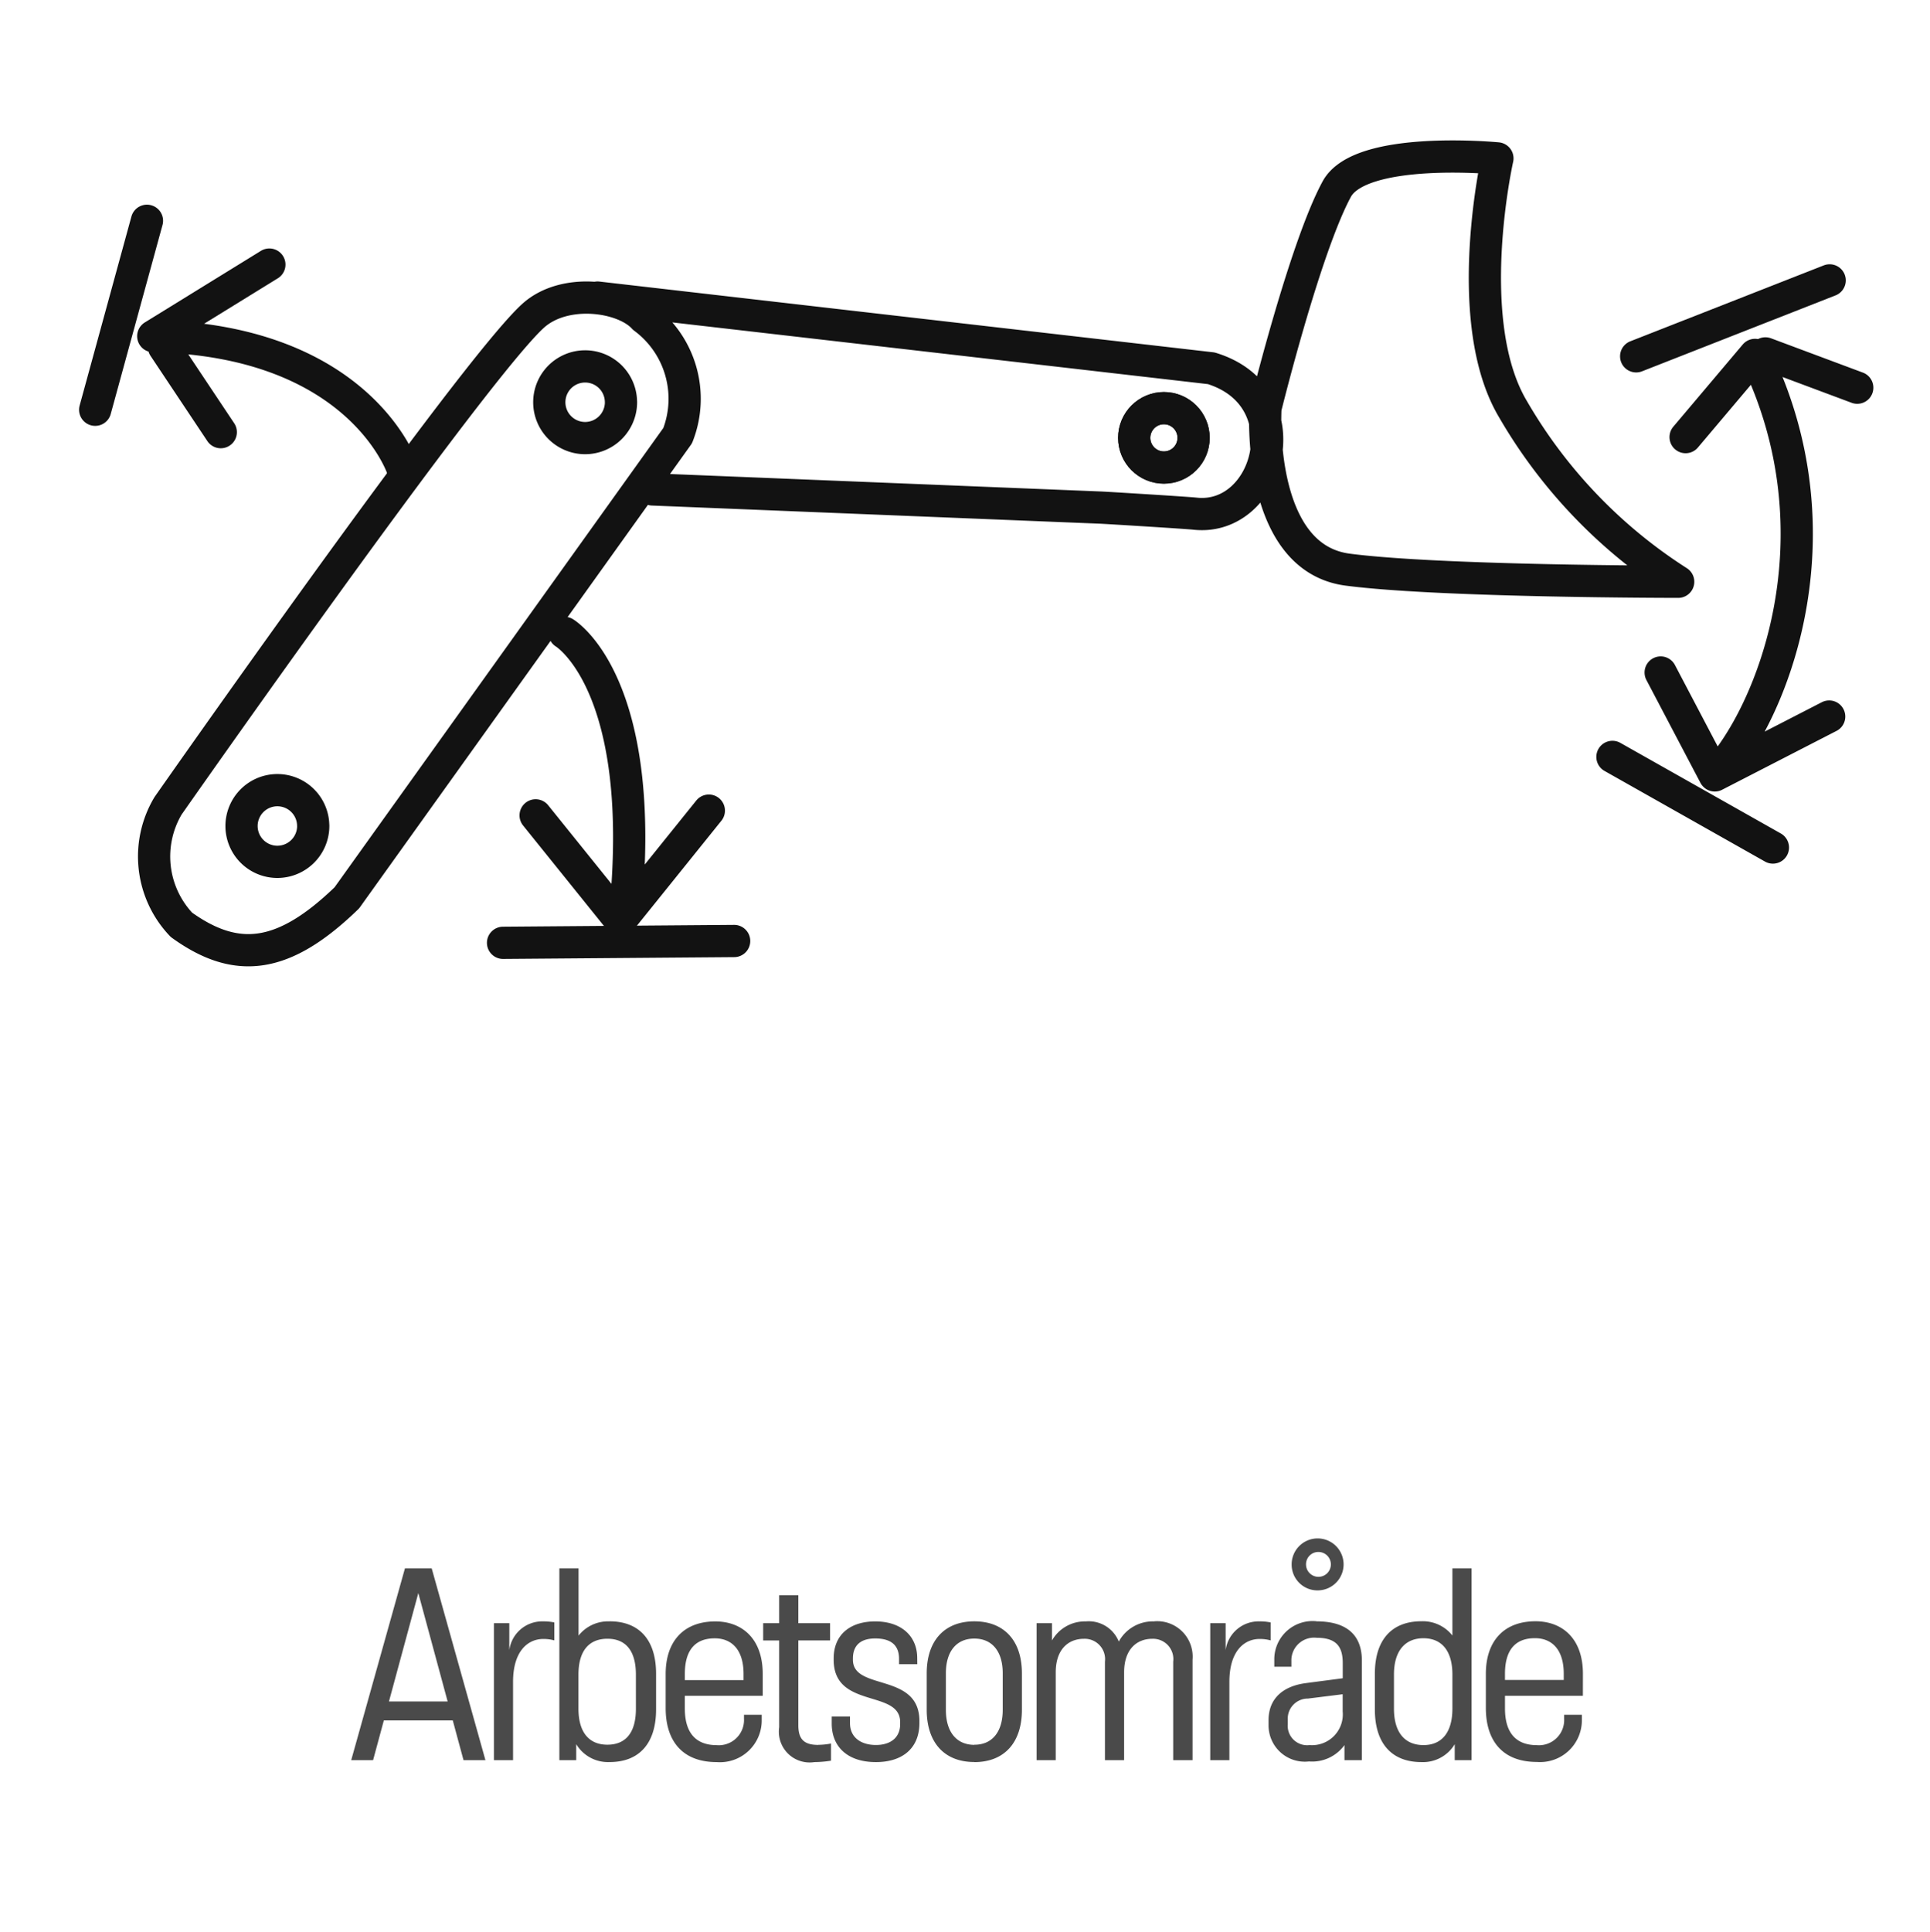
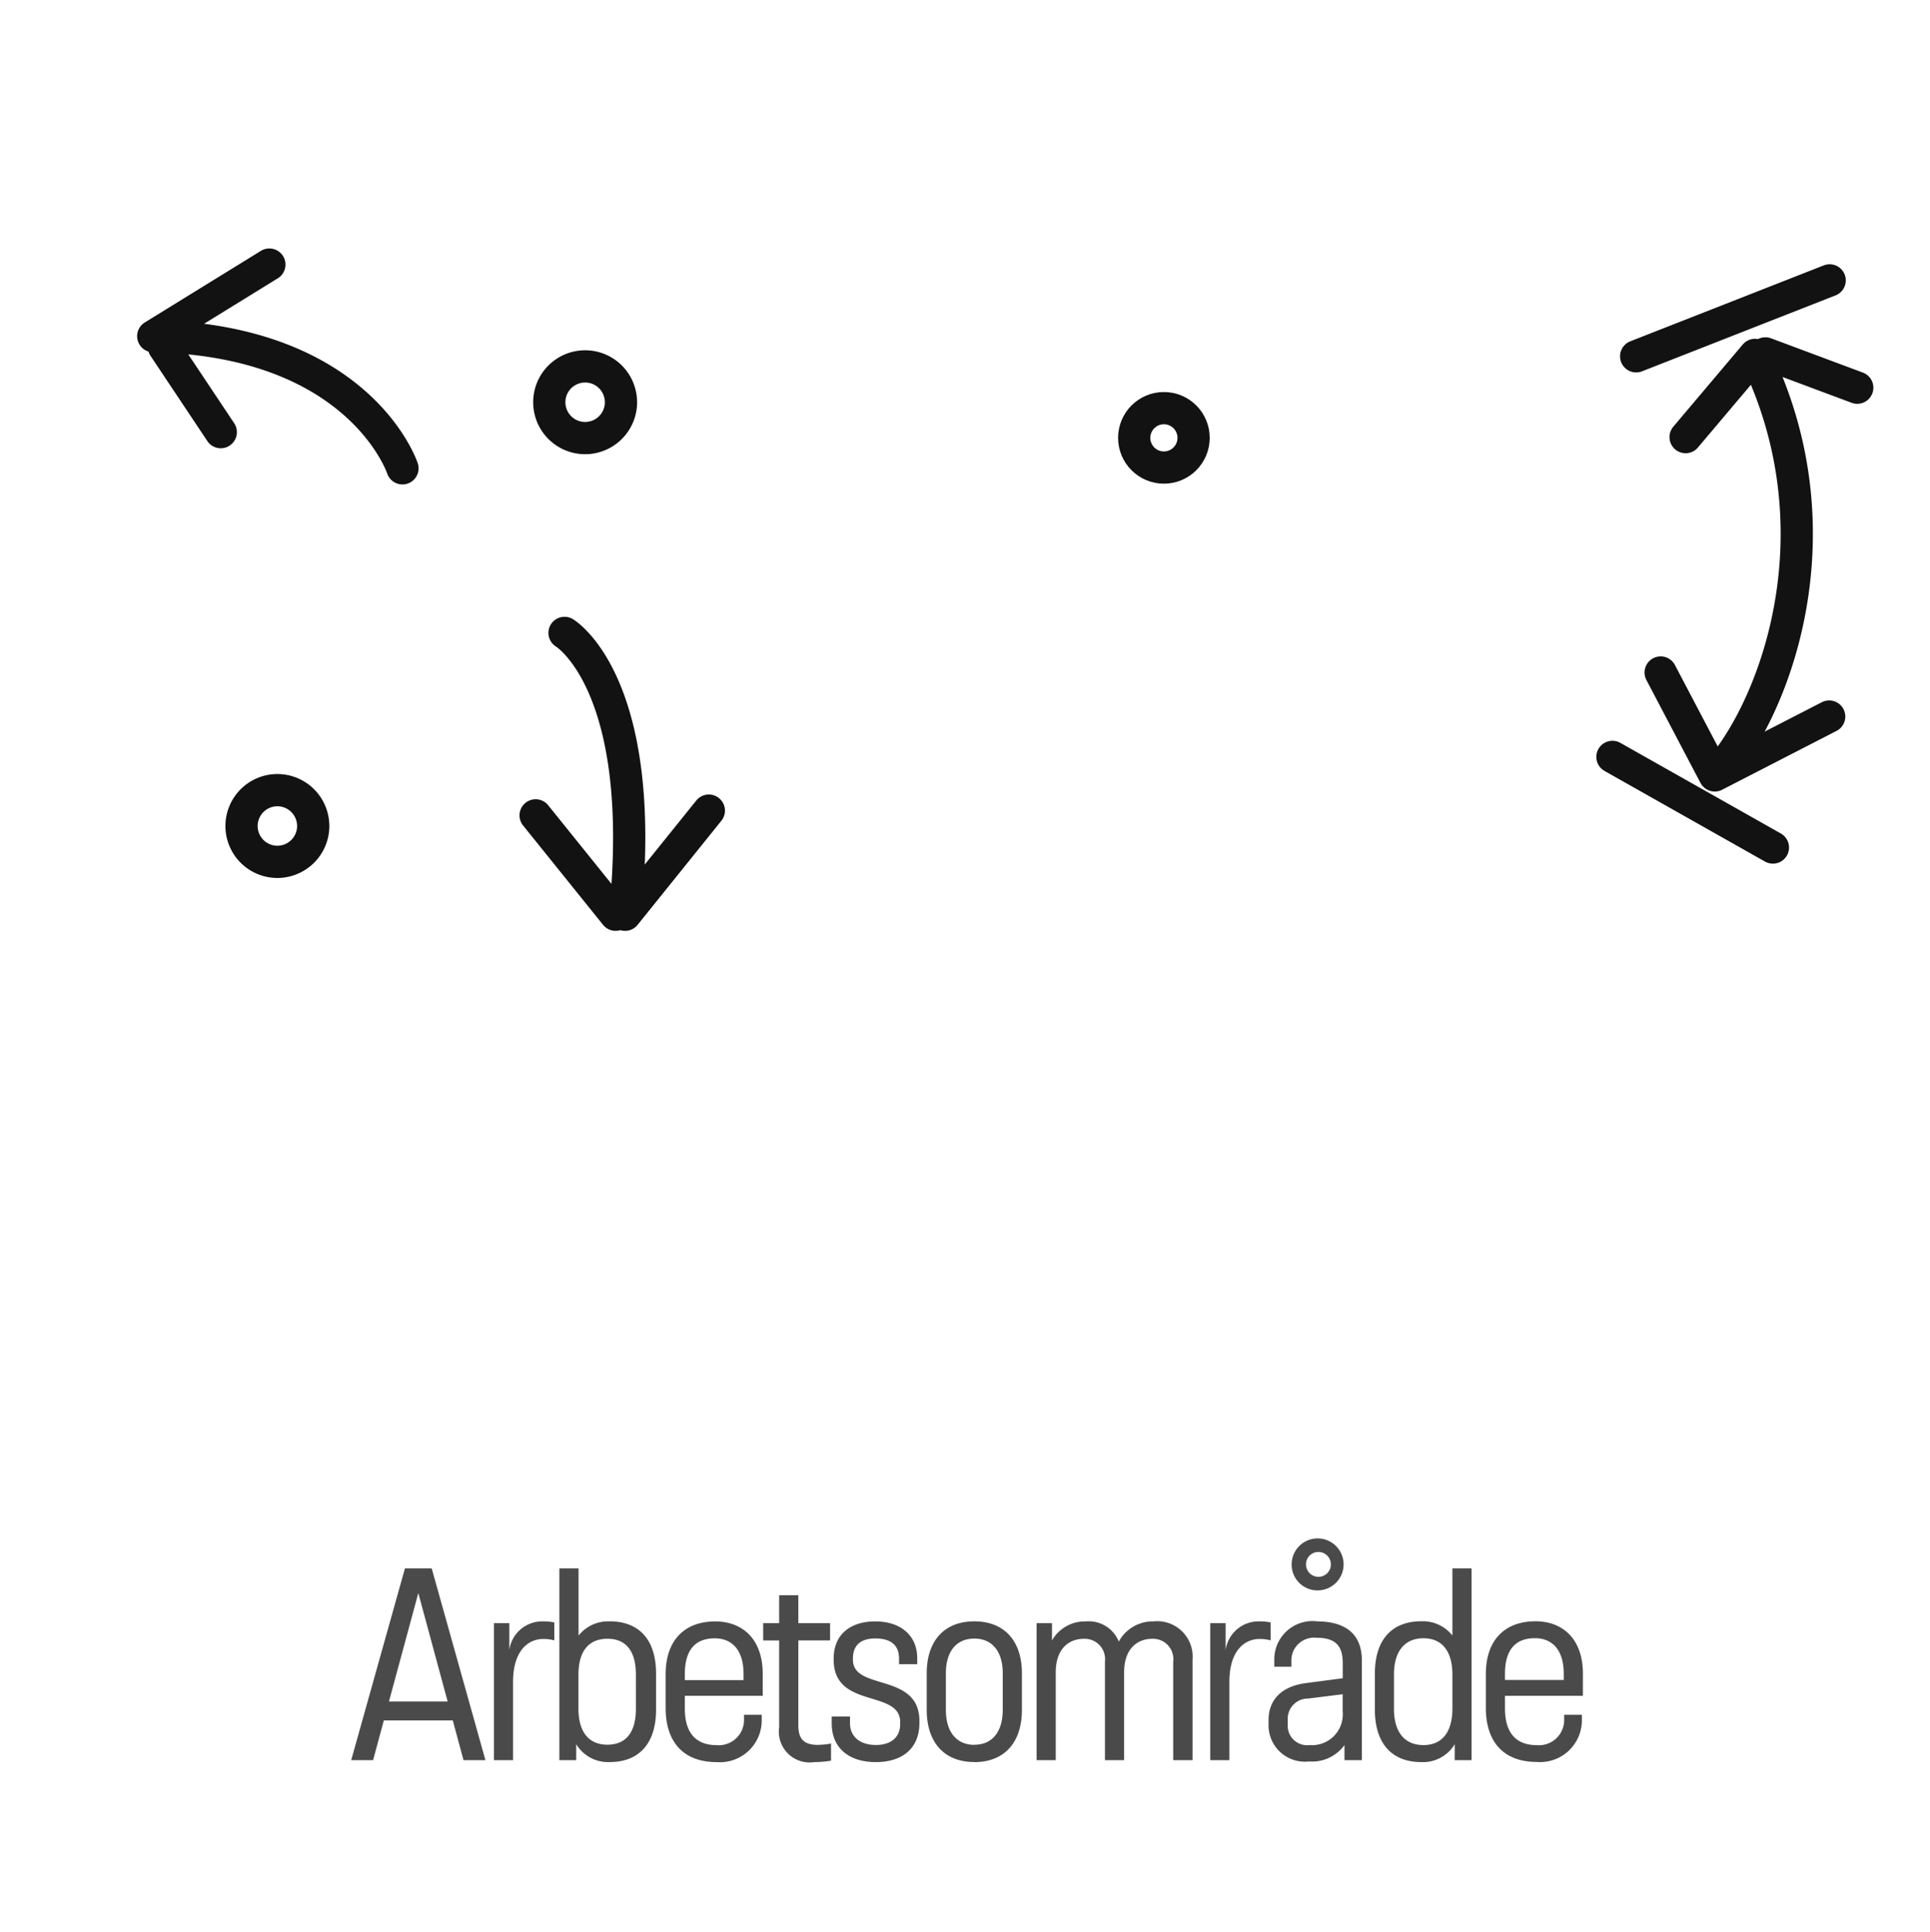
<svg xmlns="http://www.w3.org/2000/svg" id="Group_3936" data-name="Group 3936" width="119.778" height="119.855" viewBox="0 0 119.778 119.855">
  <rect id="Rectangle_18" data-name="Rectangle 18" width="119.778" height="119.855" rx="12" transform="translate(0 0)" fill="none" />
-   <path id="Path_24" data-name="Path 24" d="M83.445,34.059c5.739.752,20.51.752,20.51.752a31.34,31.34,0,0,1-10.247-10.7c-3.251-5.439-.972-15.569-.972-15.569s-8.492-.823-9.972,1.909c-1.982,3.659-4.424,13.585-4.424,13.585S77.744,33.313,83.445,34.059ZM40.3,29.082l27.843,1.128c.558.027,5.276.316,5.832.376,4.62.5,6.742-7.268,1-9.022L36.889,17.177m2.872,1.254c-1.248-1.379-4.917-1.888-6.867-.125-3.746,3.383-22.662,30.409-22.662,30.409a6.147,6.147,0,0,0,.832,7.38c3.468,2.5,6.381,2.088,10.266-1.672L41.863,25.742A6.252,6.252,0,0,0,39.761,18.431ZM5.712,24.138,8.925,12.413m22.1,44.8L45.367,57.1" transform="translate(0.195 1.286)" fill="none" stroke="#121212" stroke-linecap="round" stroke-linejoin="round" stroke-width="2" />
-   <circle id="Ellipse_3" data-name="Ellipse 3" cx="1.843" cy="1.843" r="1.843" transform="translate(70.39 25.324)" fill="none" stroke="#121212" stroke-linecap="round" stroke-linejoin="round" stroke-width="2" />
  <circle id="Ellipse_4" data-name="Ellipse 4" cx="1.843" cy="1.843" r="1.843" transform="translate(70.39 25.324)" fill="none" stroke="#121212" stroke-miterlimit="10" stroke-width="2" />
  <path id="Path_25" data-name="Path 25" d="M105.186,44.893l-3.353-6.379m6.5-19.8,5.7,2.128m-10.652,3.066,4.31-5.1c5.484,11.168,1.09,22.3-2.5,26.091l7.1-3.652M100.313,18.895l12.008-4.711M98.84,43.75l9.959,5.623M8.945,18.313,12.471,23.6m11.276,2.245s-2.609-7.924-15.466-8.2l7.206-4.442M36.976,53.543l-4.964-6.165m1.794-11.321s5.215,3.1,3.755,17.487l5.2-6.46m-24.553.941a2.224,2.224,0,1,0-2.223,2.237A2.23,2.23,0,0,0,18.21,48.024Zm19.1-26.293a2.224,2.224,0,1,0-2.224,2.237A2.229,2.229,0,0,0,37.31,21.731Z" transform="translate(1.23 3.213)" fill="none" stroke="#121212" stroke-linecap="round" stroke-linejoin="round" stroke-width="2" />
  <path id="Path_6352" data-name="Path 6352" d="M29.954,33,26.619,21.1H24.958L21.623,33h1.358l.668-2.468h4.277L28.594,33ZM25.788,22.632l1.82,6.725H23.967Zm7.768,1.757a2.059,2.059,0,0,0-2.121,1.783V24.5H30.48V33h1.188V28.141c0-1.921.927-2.662,1.882-2.662a2.553,2.553,0,0,1,.678.088V24.454a3.19,3.19,0,0,0-.671-.065Zm4.107,0a2.334,2.334,0,0,0-1.931.883V21.1h-1.19V33h1.046v-.993a2.3,2.3,0,0,0,2.075,1.11c1.783,0,2.881-1.1,2.881-3.269V27.642c0-2.169-1.1-3.257-2.881-3.257Zm1.629,5.421c0,1.508-.651,2.227-1.765,2.23s-1.8-.733-1.8-2.237V27.691c0-1.493.668-2.225,1.8-2.225,1.108,0,1.764.714,1.764,2.219Zm7.871-2.157c0-2.225-1.311-3.262-2.944-3.262-1.933,0-3.08,1.2-3.08,3.264v2.115c0,2.076,1.074,3.35,3.17,3.35A2.593,2.593,0,0,0,47.1,30.494l0-.313H46l0,.248a1.565,1.565,0,0,1-1.69,1.639c-1.156,0-1.982-.609-1.982-2.278v-.785h4.835Zm-2.978-2.213c1,0,1.788.643,1.788,2.213v.379H42.329v-.379c0-1.646.789-2.213,1.856-2.213Zm6.427,6.613c-.84,0-1.239-.311-1.239-1.214V25.571h1.97V24.5h-1.97V22.765h-1.19V24.5h-.993v1.071h.993v5.387a1.911,1.911,0,0,0,2.183,2.162,6.885,6.885,0,0,0,1.035-.088V31.967a4.3,4.3,0,0,1-.789.081Zm6.139-5.387c0-1.357-.976-2.276-2.608-2.276-1.528,0-2.577.8-2.577,2.3v.078c0,3.075,4.126,1.822,4.126,3.869v.121c0,.906-.675,1.3-1.5,1.3-.933,0-1.613-.469-1.613-1.358v-.406l-1.134,0v.442c0,1.392.945,2.387,2.749,2.383,1.613,0,2.693-.836,2.693-2.426v-.122c0-3.031-4.126-1.858-4.126-3.8v-.08c0-.773.43-1.243,1.385-1.243.892,0,1.477.348,1.477,1.261v.335h1.132Zm3.543,6.455c1.856,0,2.954-1.205,2.954-3.247V27.616c0-2.03-1.1-3.23-2.954-3.23s-2.954,1.2-2.954,3.23v2.252C57.34,31.91,58.438,33.115,60.294,33.115Zm0-1.071c-1.108-.005-1.764-.807-1.764-2.164V27.6c0-1.348.656-2.145,1.764-2.145s1.764.8,1.764,2.145v2.278c0,1.365-.656,2.169-1.764,2.164Zm11.166-7.66a2.4,2.4,0,0,0-2.2,1.251,2.008,2.008,0,0,0-2.046-1.251,2.349,2.349,0,0,0-2.1,1.182V24.5h-.955V33h1.188V28.48h0v-.932c0-1.411.767-2.079,1.754-2.079a1.264,1.264,0,0,1,1.3,1.418V33h1.19V27.548c0-1.411.767-2.079,1.754-2.079a1.259,1.259,0,0,1,1.292,1.418V33h1.2V26.771a2.2,2.2,0,0,0-2.373-2.387Zm6.552,0a2.059,2.059,0,0,0-2.121,1.783V24.5h-.955V33h1.188V28.141c0-1.921.926-2.662,1.882-2.662a2.553,2.553,0,0,1,.678.088V24.454a3.19,3.19,0,0,0-.671-.065Zm3.639-1.926a1.612,1.612,0,1,0-1.663-1.611,1.6,1.6,0,0,0,1.663,1.611Zm0-2.382a.771.771,0,1,1-.771.77.763.763,0,0,1,.771-.77Zm-.115,4.3A2.372,2.372,0,0,0,78.911,26.7v.5h1.061v-.347a1.409,1.409,0,0,1,1.559-1.448c1.237,0,1.628.556,1.628,1.569v.943l-2.28.3c-1.479.194-2.324,1-2.324,2.3v.323a2.251,2.251,0,0,0,2.511,2.239,2.476,2.476,0,0,0,2.2-1.016V33h1.081l0-6.174c0-1.715-1.083-2.439-2.813-2.439Zm-.411,7.678a1.207,1.207,0,0,1-1.379-1.285v-.32A1.245,1.245,0,0,1,81,29.178l2.155-.269v1.067a1.911,1.911,0,0,1-2.035,2.089Zm8.84-6.795a2.335,2.335,0,0,0-1.931-.883c-1.778,0-2.881,1.088-2.881,3.257V29.85c0,2.172,1.1,3.265,2.881,3.269a2.3,2.3,0,0,0,2.075-1.11V33h1.046V21.1h-1.19Zm0,4.531c0,1.5-.673,2.271-1.8,2.268s-1.827-.753-1.827-2.261V27.686c0-1.5.719-2.251,1.827-2.251,1.127,0,1.8.765,1.8,2.258Zm8.1-2.152c0-2.225-1.311-3.262-2.944-3.262-1.933,0-3.08,1.2-3.08,3.264v2.115c0,2.076,1.074,3.35,3.17,3.35A2.593,2.593,0,0,0,98,30.494l0-.313H96.9l0,.248a1.565,1.565,0,0,1-1.69,1.639c-1.156,0-1.982-.609-1.982-2.278v-.785h4.835Zm-2.978-2.213c1,0,1.788.643,1.788,2.213v.379H93.227v-.379c0-1.646.789-2.213,1.856-2.213Z" transform="translate(0.173 76.213)" fill="#4a4a4a" />
</svg>